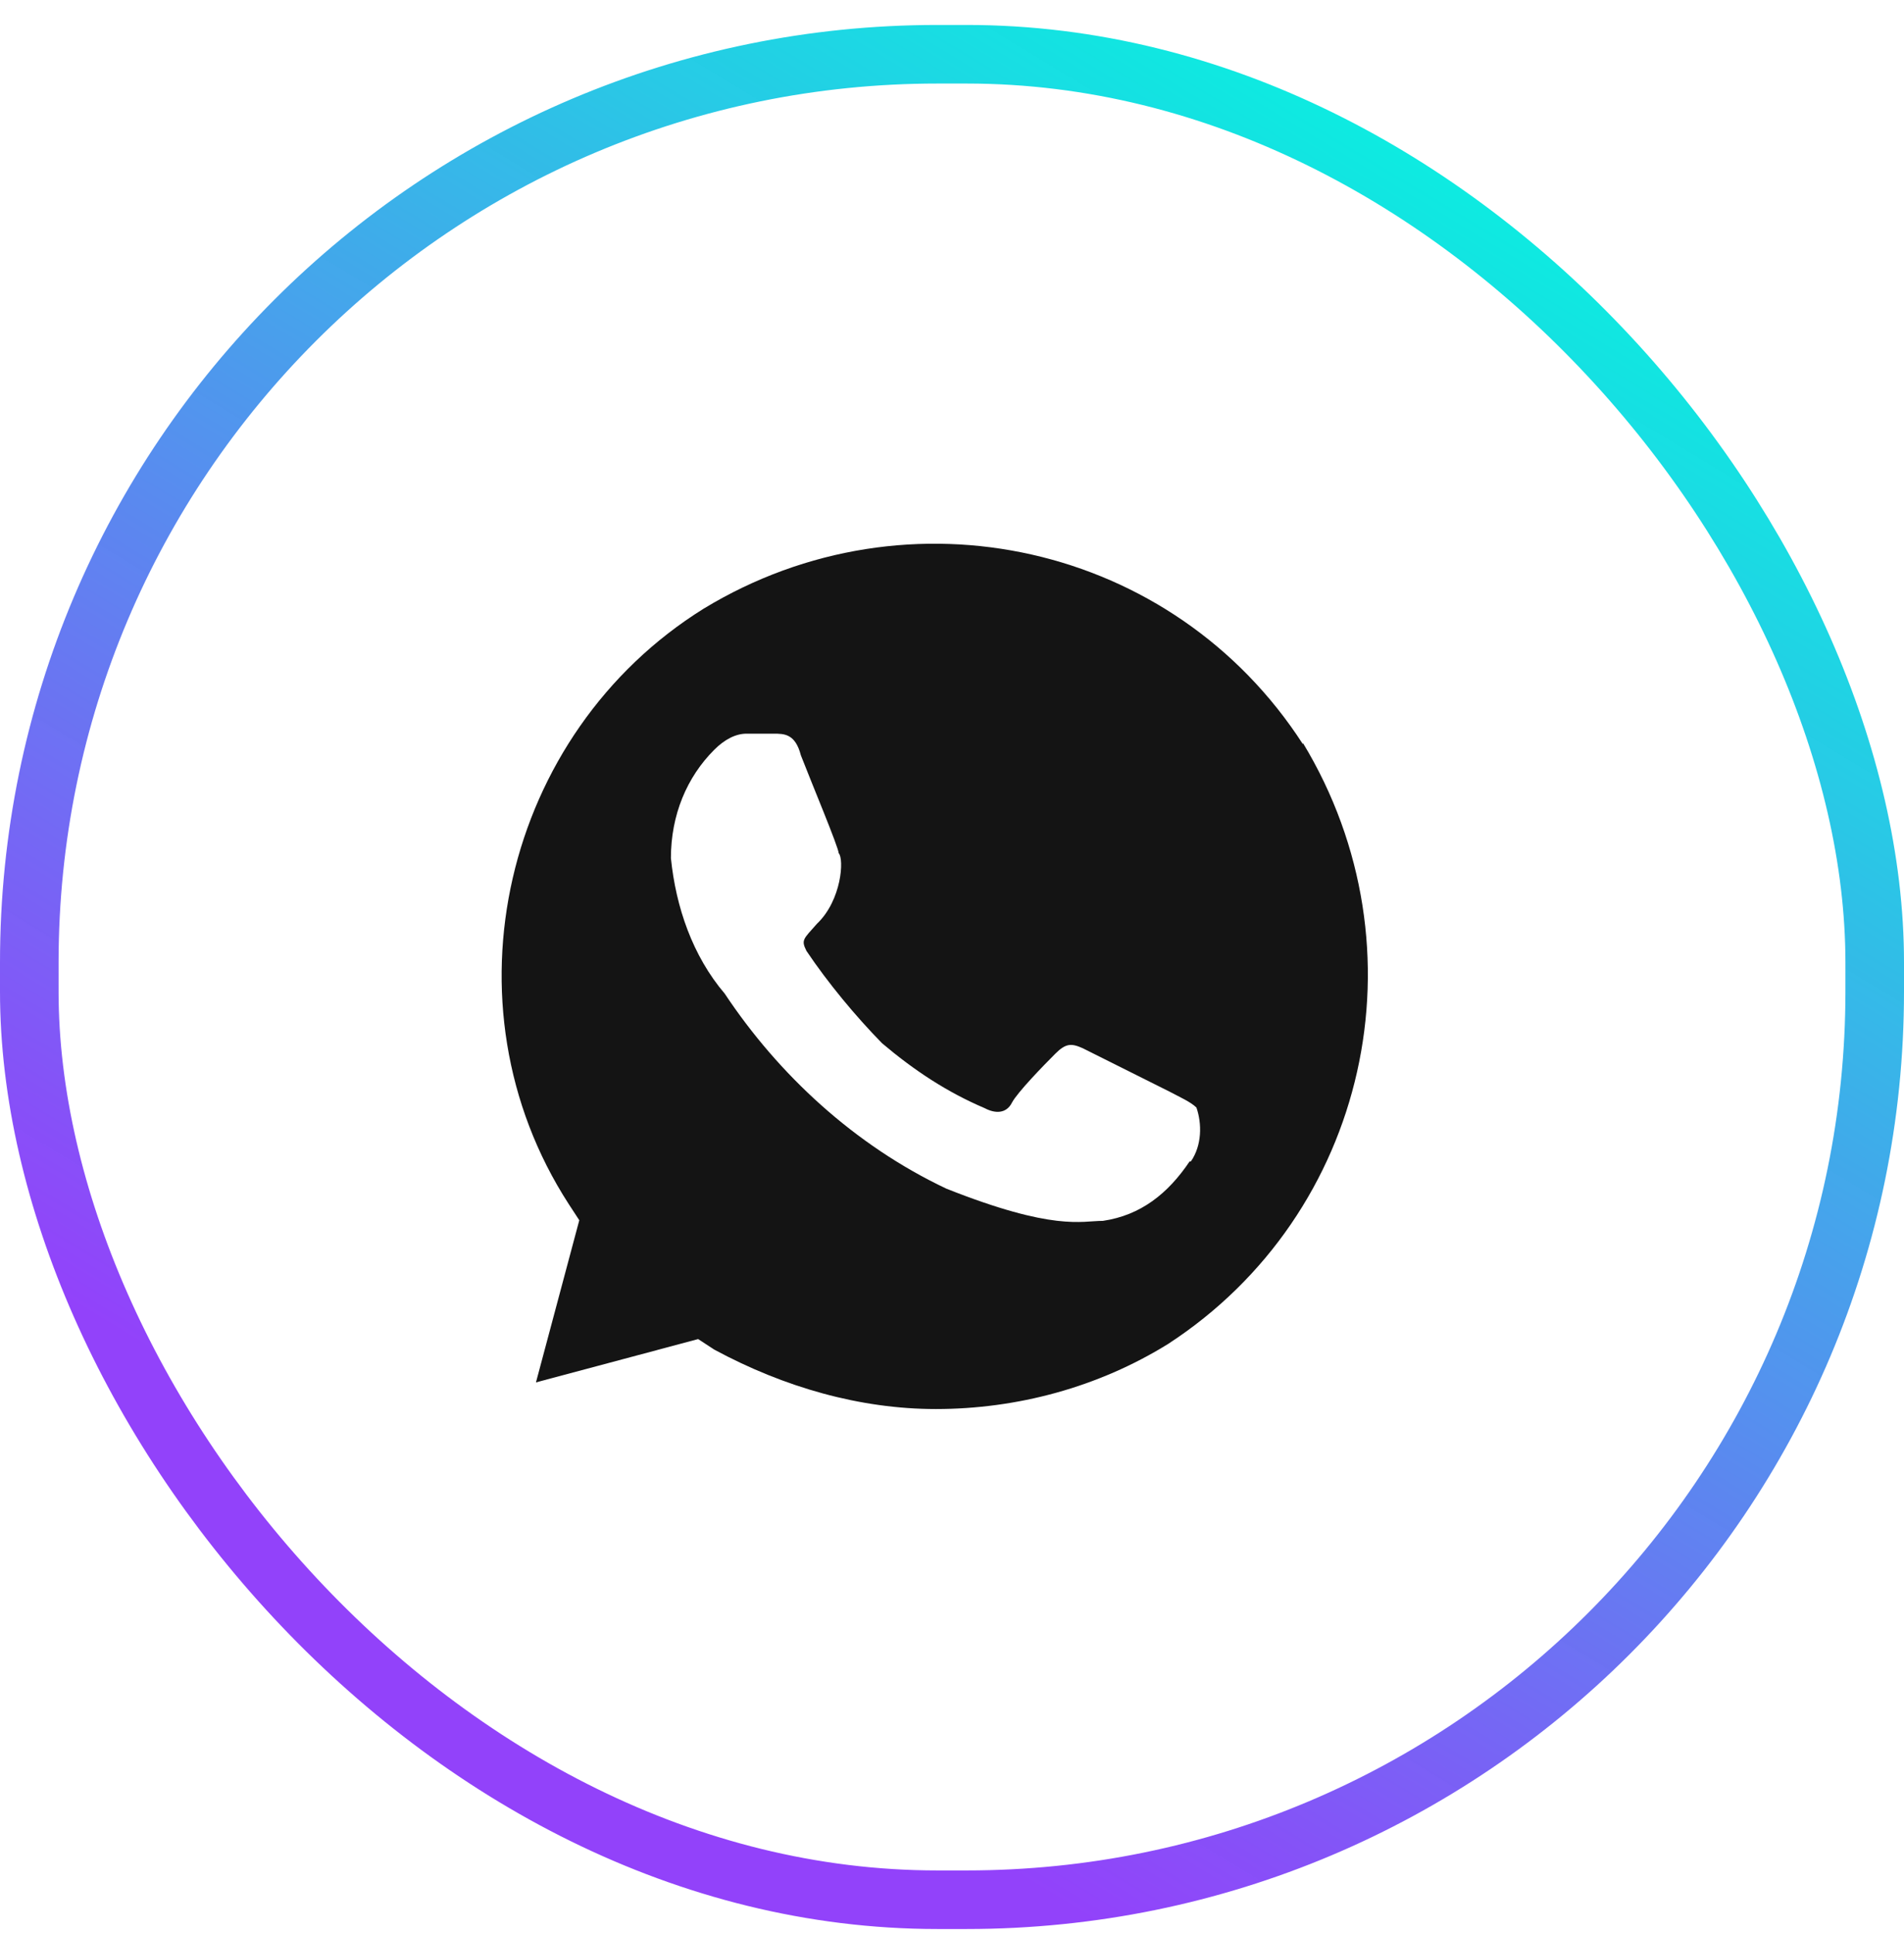
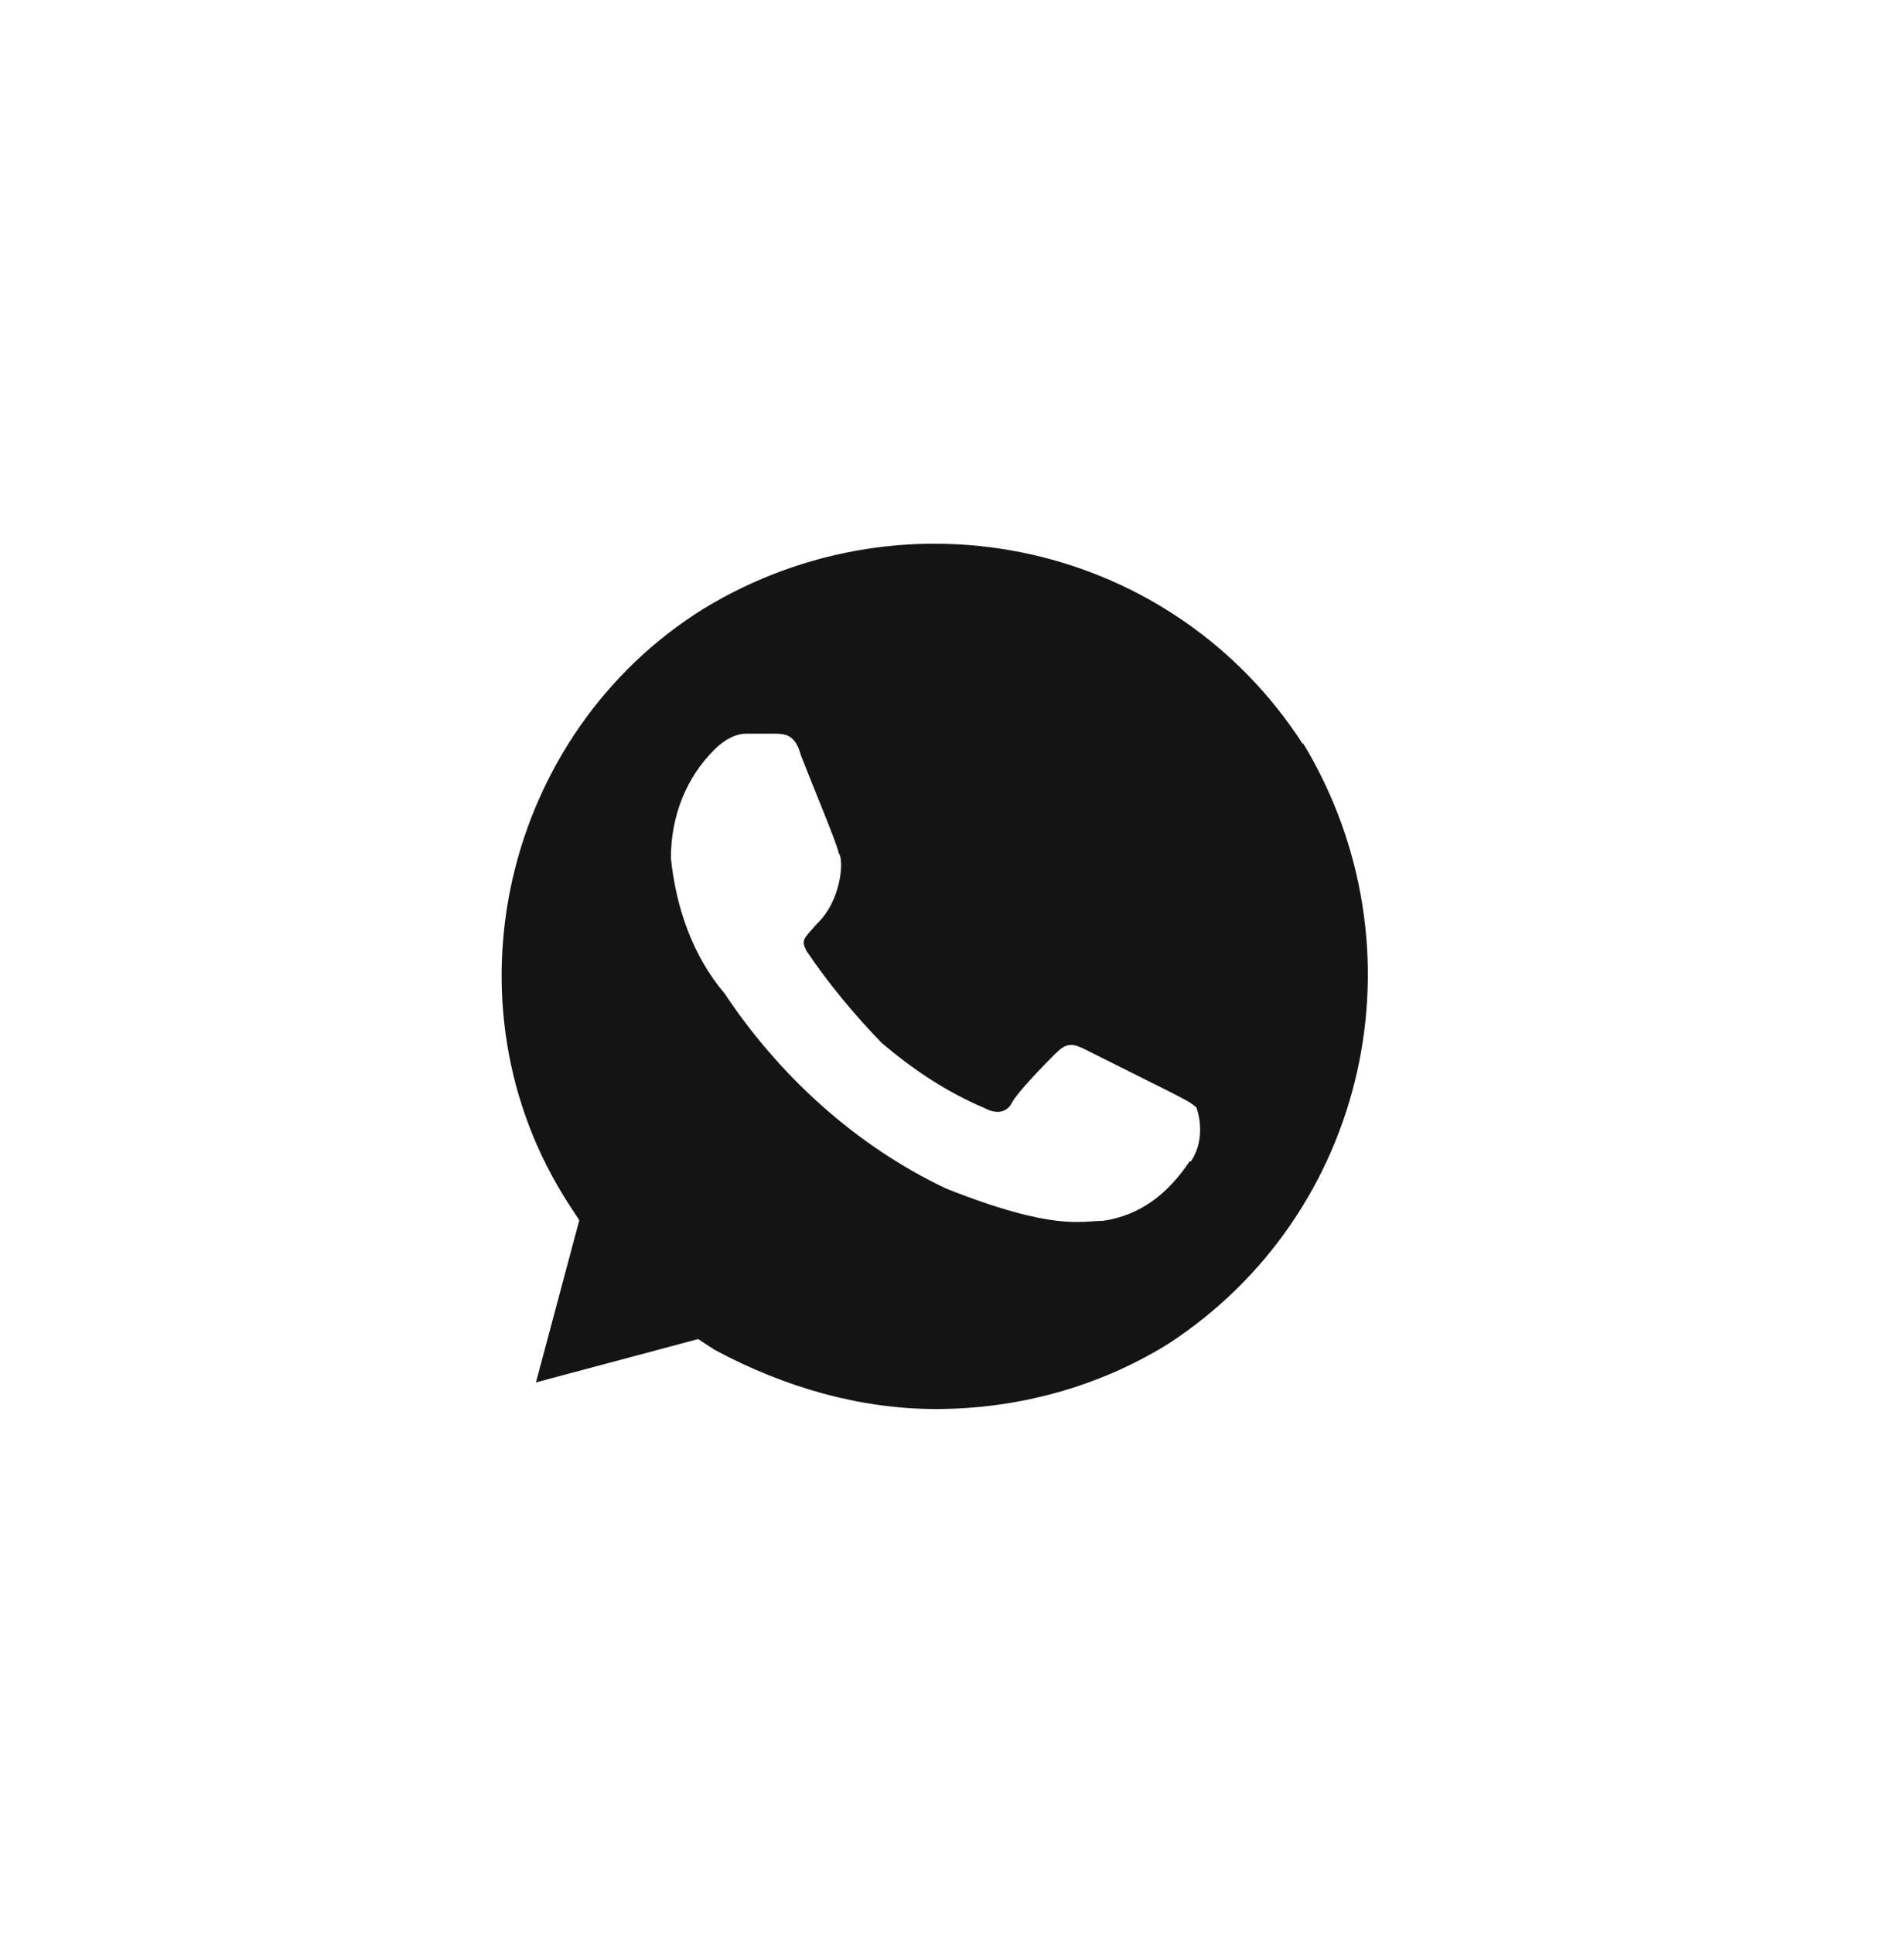
<svg xmlns="http://www.w3.org/2000/svg" width="65" height="66" viewBox="0 0 65 66" fill="none">
-   <rect x="1" y="1.852" width="63" height="63" rx="31" stroke="url(#paint0_linear_336_6445)" stroke-width="2" />
-   <path d="M44.48 25.405C40.063 18.558 31.018 16.53 24.024 20.777C17.198 25.025 15 34.281 19.417 41.106L19.776 41.656L18.297 47.192L23.834 45.713L24.383 46.072C26.771 47.361 29.37 48.101 31.948 48.101C34.717 48.101 37.485 47.361 39.873 45.882C46.699 41.444 48.727 32.379 44.48 25.363V25.405ZM40.612 39.648C39.873 40.747 38.943 41.487 37.654 41.677C36.914 41.677 35.984 42.036 32.307 40.578C29.18 39.099 26.581 36.69 24.742 33.922C23.643 32.632 23.073 30.963 22.904 29.294C22.904 27.814 23.453 26.525 24.383 25.596C24.742 25.236 25.123 25.046 25.482 25.046H26.412C26.771 25.046 27.151 25.046 27.341 25.786C27.701 26.715 28.631 28.934 28.631 29.125C28.821 29.315 28.736 30.731 27.891 31.534C27.426 32.062 27.341 32.083 27.532 32.463C28.271 33.562 29.201 34.682 30.11 35.612C31.209 36.542 32.329 37.282 33.618 37.831C33.977 38.021 34.357 38.021 34.547 37.641C34.738 37.282 35.646 36.352 36.027 35.971C36.386 35.612 36.576 35.612 36.957 35.781L39.915 37.26C40.274 37.451 40.655 37.62 40.845 37.81C41.035 38.359 41.035 39.099 40.655 39.648H40.612Z" fill="#141414" />
+   <path d="M44.48 25.405C40.063 18.558 31.018 16.53 24.024 20.777C17.198 25.025 15 34.281 19.417 41.106L19.776 41.656L18.297 47.192L23.834 45.713L24.383 46.072C26.771 47.361 29.37 48.101 31.948 48.101C34.717 48.101 37.485 47.361 39.873 45.882C46.699 41.444 48.727 32.379 44.48 25.363V25.405ZM40.612 39.648C39.873 40.747 38.943 41.487 37.654 41.677C36.914 41.677 35.984 42.036 32.307 40.578C29.18 39.099 26.581 36.69 24.742 33.922C23.643 32.632 23.073 30.963 22.904 29.294C22.904 27.814 23.453 26.525 24.383 25.596C24.742 25.236 25.123 25.046 25.482 25.046H26.412C26.771 25.046 27.151 25.046 27.341 25.786C27.701 26.715 28.631 28.934 28.631 29.125C28.821 29.315 28.736 30.731 27.891 31.534C27.426 32.062 27.341 32.083 27.532 32.463C28.271 33.562 29.201 34.682 30.11 35.612C31.209 36.542 32.329 37.282 33.618 37.831C33.977 38.021 34.357 38.021 34.547 37.641C34.738 37.282 35.646 36.352 36.027 35.971C36.386 35.612 36.576 35.612 36.957 35.781L39.915 37.26C40.274 37.451 40.655 37.62 40.845 37.81C41.035 38.359 41.035 39.099 40.655 39.648H40.612" fill="#141414" />
  <defs>
    <linearGradient id="paint0_linear_336_6445" x1="105.117" y1="33.352" x2="72.571" y2="87.117" gradientUnits="userSpaceOnUse">
      <stop stop-color="#00FCDE" />
      <stop offset="1" stop-color="#8E3AFA" stop-opacity="0.96" />
    </linearGradient>
  </defs>
</svg>